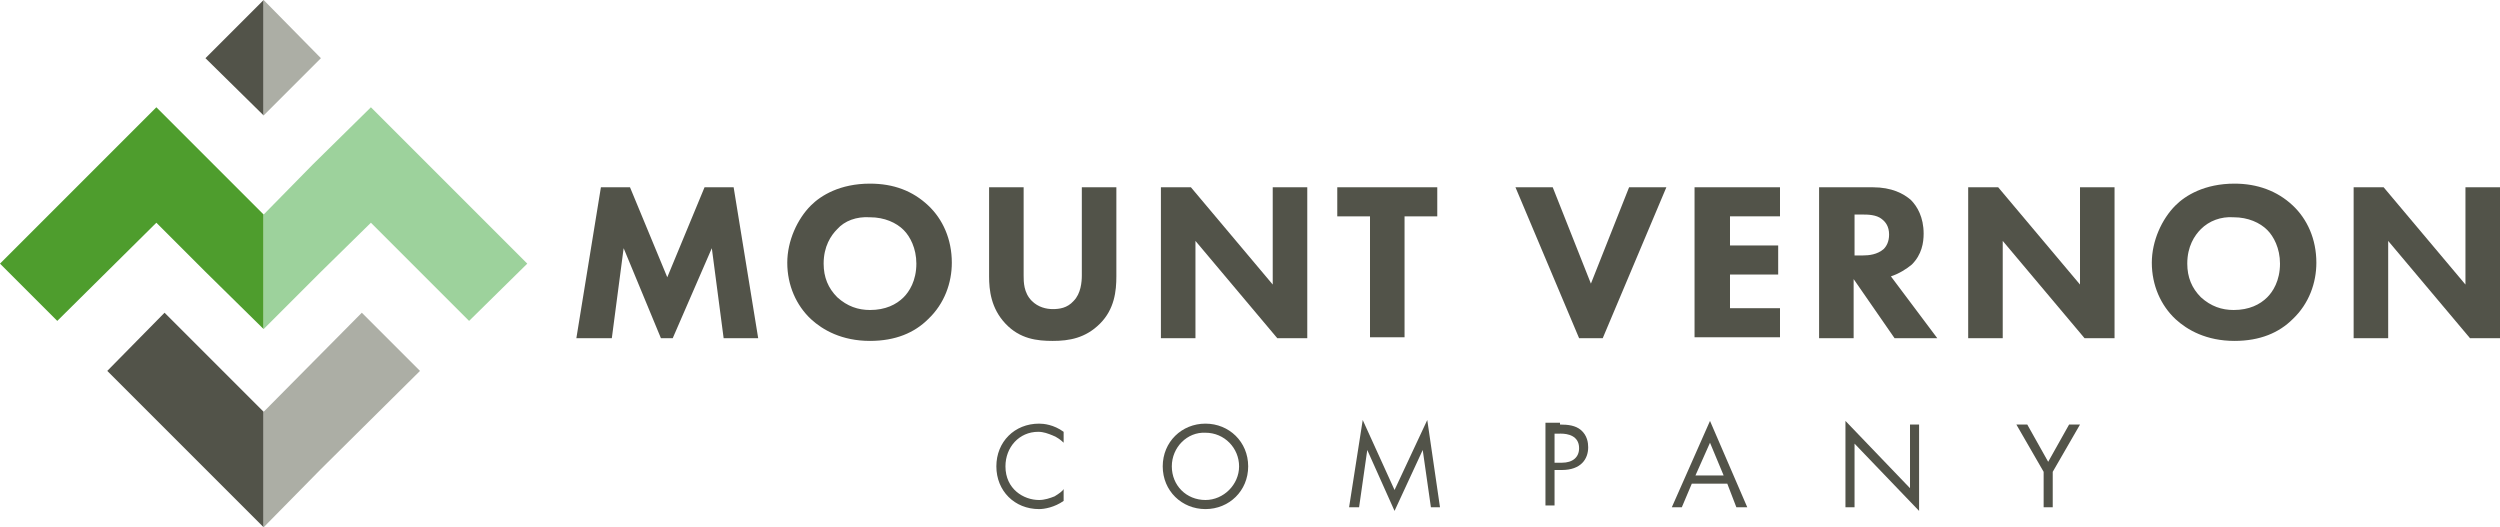
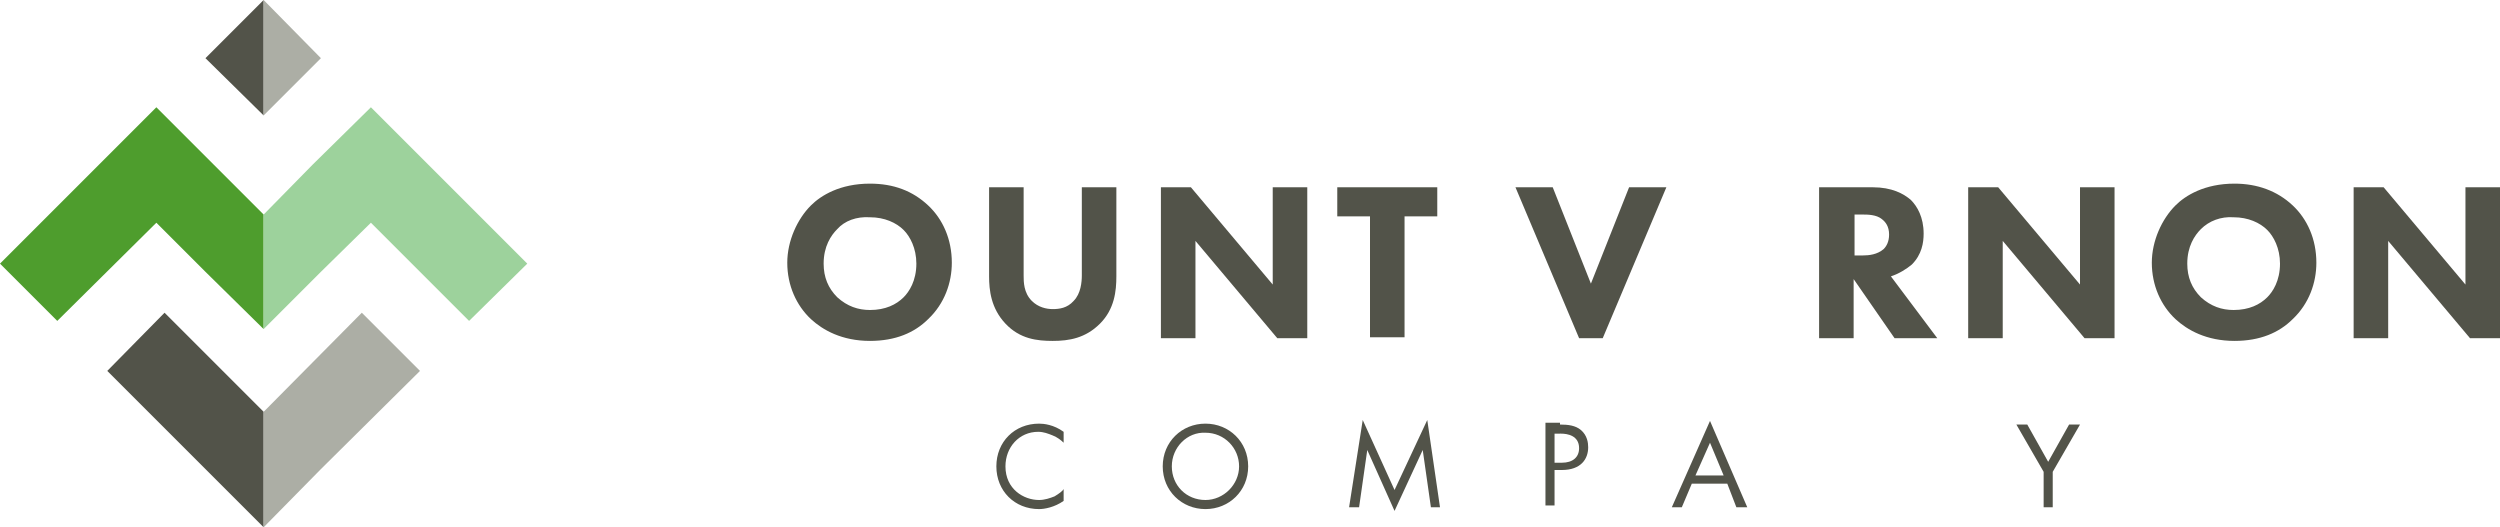
<svg xmlns="http://www.w3.org/2000/svg" version="1.1" id="Layer_1" x="0px" y="0px" viewBox="-177 368 275 58" style="enable-background:new -177 368 275 58;" xml:space="preserve">
  <style type="text/css">
	.st0{fill:#525349;}
	.st1{fill:#4E9D2D;}
	.st2{fill:#ACAEA5;}
	.st3{fill:#9DD29C;}
</style>
  <g id="XMLID_58_">
    <g id="XMLID_92_">
      <path id="XMLID_108_" class="st0" d="M-60,416.7c-0.3-0.3-0.7-0.6-1.2-0.8c-0.5-0.2-1-0.4-1.6-0.4c-2.1,0-3.6,1.7-3.6,3.8    c0,2.5,2,3.7,3.7,3.7c0.6,0,1.2-0.2,1.7-0.4c0.5-0.3,0.9-0.6,1-0.8v1.3c-1,0.7-2.1,0.9-2.7,0.9c-2.7,0-4.7-2-4.7-4.7    c0-2.7,2-4.7,4.7-4.7c0.5,0,1.6,0.1,2.7,0.9V416.7z" />
      <path id="XMLID_105_" class="st0" d="M-49.1,419.3c0-2.7,2.1-4.7,4.7-4.7s4.7,2,4.7,4.7c0,2.7-2.1,4.7-4.7,4.7    C-47,424-49.1,422-49.1,419.3z M-48.1,419.3c0,2.1,1.6,3.7,3.7,3.7c2,0,3.7-1.7,3.7-3.7s-1.6-3.7-3.7-3.7    C-46.4,415.5-48.1,417.2-48.1,419.3z" />
      <path id="XMLID_103_" class="st0" d="M-28.6,423.8l1.5-9.6l3.5,7.7l3.6-7.7l1.4,9.6h-1l-0.9-6.3l-3.1,6.7l-3-6.7l-0.9,6.3    C-27.5,423.8-28.6,423.8-28.6,423.8z" />
      <path id="XMLID_100_" class="st0" d="M-5.4,414.7c0.9,0,1.7,0.1,2.3,0.6c0.7,0.6,0.8,1.4,0.8,1.9c0,1.3-0.8,2.5-2.9,2.5H-6v3.9h-1    v-9.1h1.6V414.7z M-6,418.9h0.8c1.2,0,1.9-0.6,1.9-1.6c0-1.4-1.3-1.6-2-1.6H-6V418.9z" />
      <path id="XMLID_97_" class="st0" d="M13,421.2H9.1L8,423.8H6.9l4.2-9.5l4.1,9.5H14L13,421.2z M12.6,420.3l-1.5-3.6l-1.6,3.6H12.6z    " />
-       <path id="XMLID_95_" class="st0" d="M26,423.8v-9.5l7.1,7.4v-7h1v9.5l-7.1-7.4v7H26z" />
      <path id="XMLID_93_" class="st0" d="M47.8,419.9l-3-5.2H46l2.3,4.1l2.3-4.1h1.2l-3,5.2v3.9h-1V419.9z" />
    </g>
    <g id="XMLID_66_">
-       <path id="XMLID_90_" class="st0" d="M-113.6,405.2l2.7-16.6h3.2l4.1,9.9l4.1-9.9h3.2l2.7,16.6h-3.8l-1.3-9.9l-4.3,9.9h-1.3    l-4.1-9.9l-1.3,9.9H-113.6z" />
      <path id="XMLID_87_" class="st0" d="M-74.9,390.6c1.6,1.5,2.6,3.7,2.6,6.3c0,2.2-0.8,4.5-2.6,6.2c-1.5,1.5-3.6,2.4-6.4,2.4    c-3.1,0-5.2-1.2-6.5-2.4c-1.6-1.5-2.6-3.7-2.6-6.2c0-2.4,1.1-4.8,2.6-6.3c1.1-1.1,3.2-2.4,6.5-2.4    C-78.7,388.2-76.6,389-74.9,390.6z M-84.9,393.2c-0.7,0.7-1.5,1.9-1.5,3.8c0,1.5,0.5,2.7,1.5,3.7c1.1,1,2.3,1.4,3.6,1.4    c1.7,0,2.9-0.6,3.7-1.4c0.6-0.6,1.4-1.8,1.4-3.7c0-1.7-0.7-3-1.4-3.7c-0.8-0.8-2.1-1.4-3.7-1.4C-82.8,391.8-84.1,392.3-84.9,393.2    z" />
      <path id="XMLID_85_" class="st0" d="M-54.2,398.4c0,1.6-0.2,3.6-1.8,5.2c-1.6,1.6-3.4,1.9-5.2,1.9c-1.7,0-3.6-0.2-5.2-1.9    c-1.6-1.7-1.8-3.7-1.8-5.2v-9.8h3.8v9.7c0,0.7,0,1.9,0.9,2.8c0.7,0.7,1.6,0.9,2.3,0.9c0.7,0,1.6-0.1,2.3-0.9    c0.8-0.8,0.9-2.1,0.9-2.8v-9.7h3.8L-54.2,398.4L-54.2,398.4z" />
      <path id="XMLID_83_" class="st0" d="M-49.3,405.2v-16.6h3.3l9,10.7v-10.7h3.8v16.6h-3.3l-9-10.7v10.7H-49.3z" />
      <path id="XMLID_81_" class="st0" d="M-22.5,391.8v13.3h-3.8v-13.3h-3.6v-3.2h11v3.2H-22.5z" />
      <path id="XMLID_79_" class="st0" d="M-6.2,388.6l4.2,10.6l4.2-10.6h4.1l-7,16.6h-2.6l-7-16.6H-6.2z" />
-       <path id="XMLID_77_" class="st0" d="M18.8,391.8h-5.5v3.2h5.3v3.2h-5.3v3.7h5.5v3.2H9.4v-16.5h9.4V391.8z" />
      <path id="XMLID_74_" class="st0" d="M29,388.6c2.1,0,3.4,0.7,4.2,1.4c0.7,0.7,1.4,1.9,1.4,3.7c0,1-0.2,2.3-1.3,3.4    c-0.6,0.5-1.4,1-2.3,1.3l5.1,6.8h-4.7l-4.5-6.5v6.5h-3.8v-16.6H29z M27,396.1h0.9c0.7,0,1.6-0.1,2.3-0.7c0.3-0.3,0.6-0.8,0.6-1.6    c0-0.9-0.4-1.4-0.8-1.7c-0.6-0.5-1.6-0.5-2.1-0.5H27V396.1z" />
      <path id="XMLID_72_" class="st0" d="M39.5,405.2v-16.6h3.3l9,10.7v-10.7h3.8v16.6h-3.3l-9-10.7v10.7H39.5z" />
      <path id="XMLID_69_" class="st0" d="M75.2,390.6c1.6,1.5,2.6,3.7,2.6,6.3c0,2.2-0.8,4.5-2.6,6.2c-1.5,1.5-3.6,2.4-6.4,2.4    c-3.1,0-5.2-1.2-6.5-2.4c-1.6-1.5-2.6-3.7-2.6-6.2c0-2.4,1.1-4.8,2.6-6.3c1.1-1.1,3.2-2.4,6.5-2.4C71.3,388.2,73.5,389,75.2,390.6    z M65.1,393.2c-0.7,0.7-1.5,1.9-1.5,3.8c0,1.5,0.5,2.7,1.5,3.7c1.1,1,2.3,1.4,3.6,1.4c1.7,0,2.9-0.6,3.7-1.4    c0.6-0.6,1.4-1.8,1.4-3.7c0-1.7-0.7-3-1.4-3.7c-0.8-0.8-2.1-1.4-3.7-1.4C67.3,391.8,66,392.3,65.1,393.2z" />
      <path id="XMLID_67_" class="st0" d="M81.9,405.2v-16.6h3.3l9,10.7v-10.7H98v16.6h-3.3l-9-10.7v10.7H81.9z" />
    </g>
    <g id="XMLID_59_">
      <polygon id="XMLID_6_" class="st0" points="-154.4,374.4 -148,380.7 -148,368   " />
      <polygon id="XMLID_5_" class="st1" points="-153.5,386.1 -159.8,379.8 -166.1,386.1 -177,397 -170.7,403.3 -159.8,392.5     -154.4,397.9 -148,404.2 -148,391.6   " />
      <polygon id="XMLID_4_" class="st0" points="-158.9,402.4 -165.2,408.8 -154.4,419.6 -148,426 -148,413.3   " />
      <polygon id="XMLID_3_" class="st2" points="-148,380.7 -141.7,374.4 -148,368   " />
      <polygon id="XMLID_2_" class="st3" points="-148,391.6 -148,404.2 -141.7,397.9 -136.2,392.5 -125.4,403.3 -119,397 -129.9,386.1     -136.2,379.8 -142.6,386.1   " />
      <polygon id="XMLID_1_" class="st2" points="-148,426 -141.7,419.6 -130.8,408.8 -137.2,402.4 -148,413.3   " />
    </g>
  </g>
</svg>